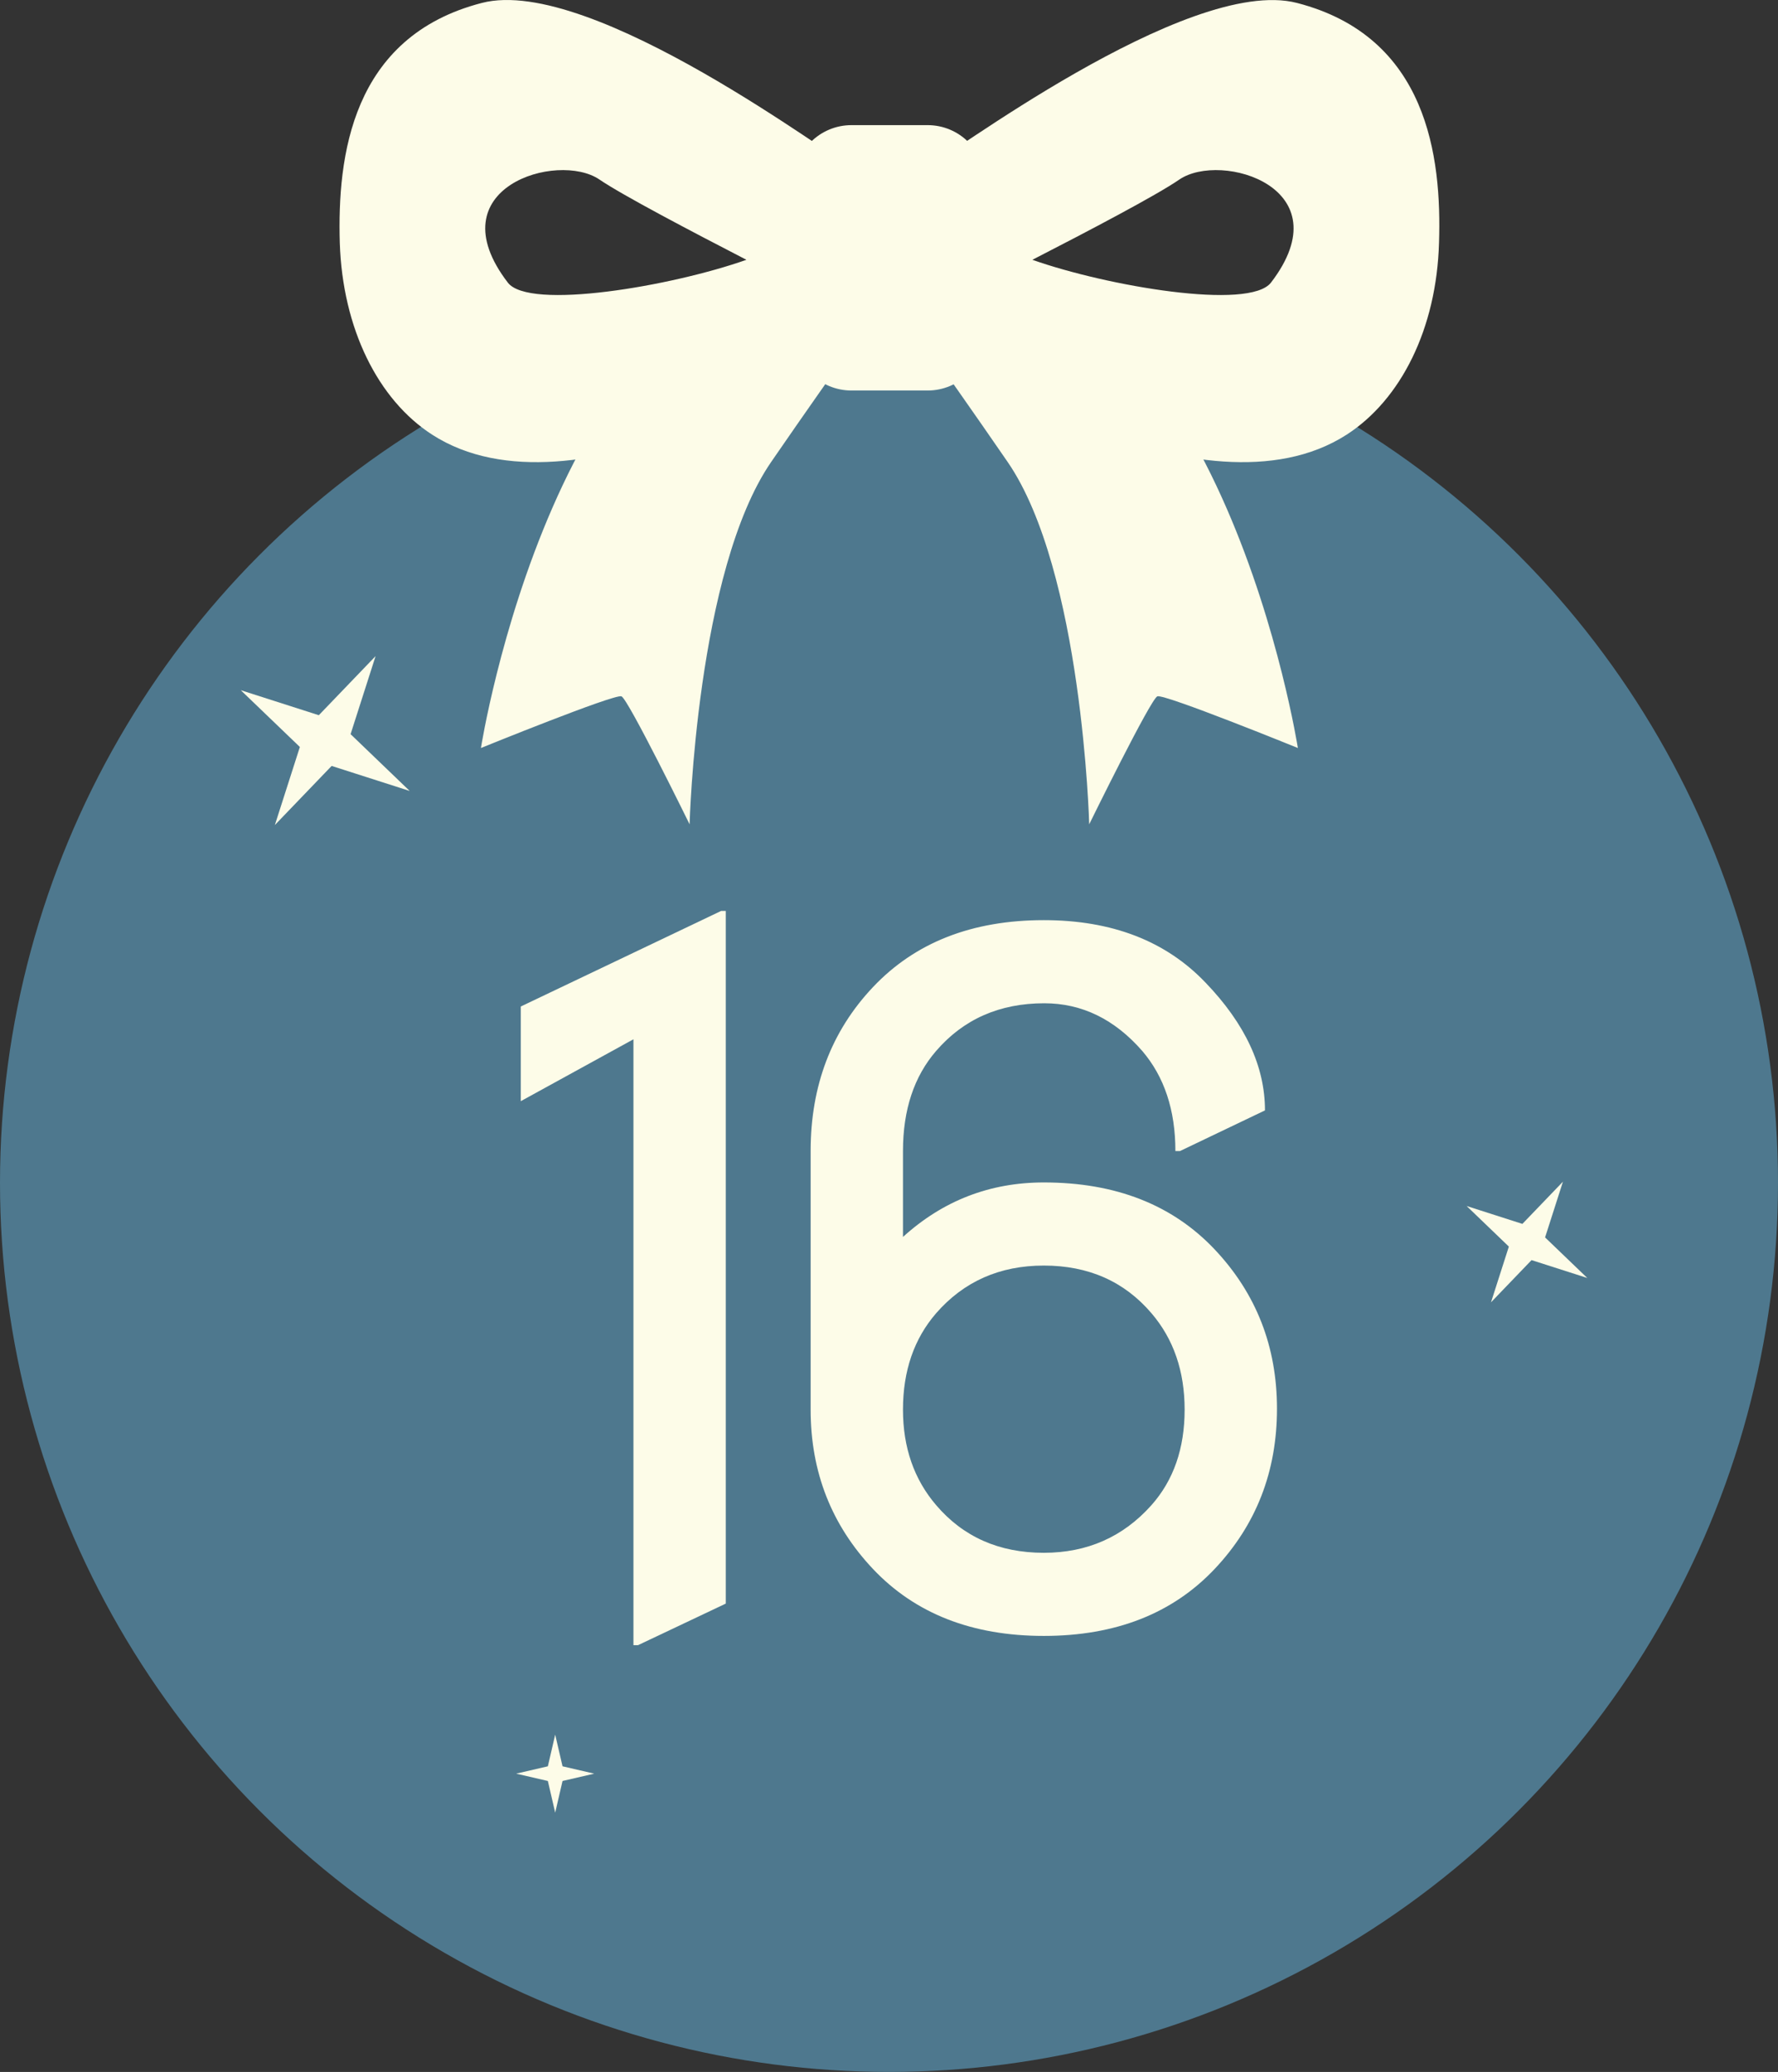
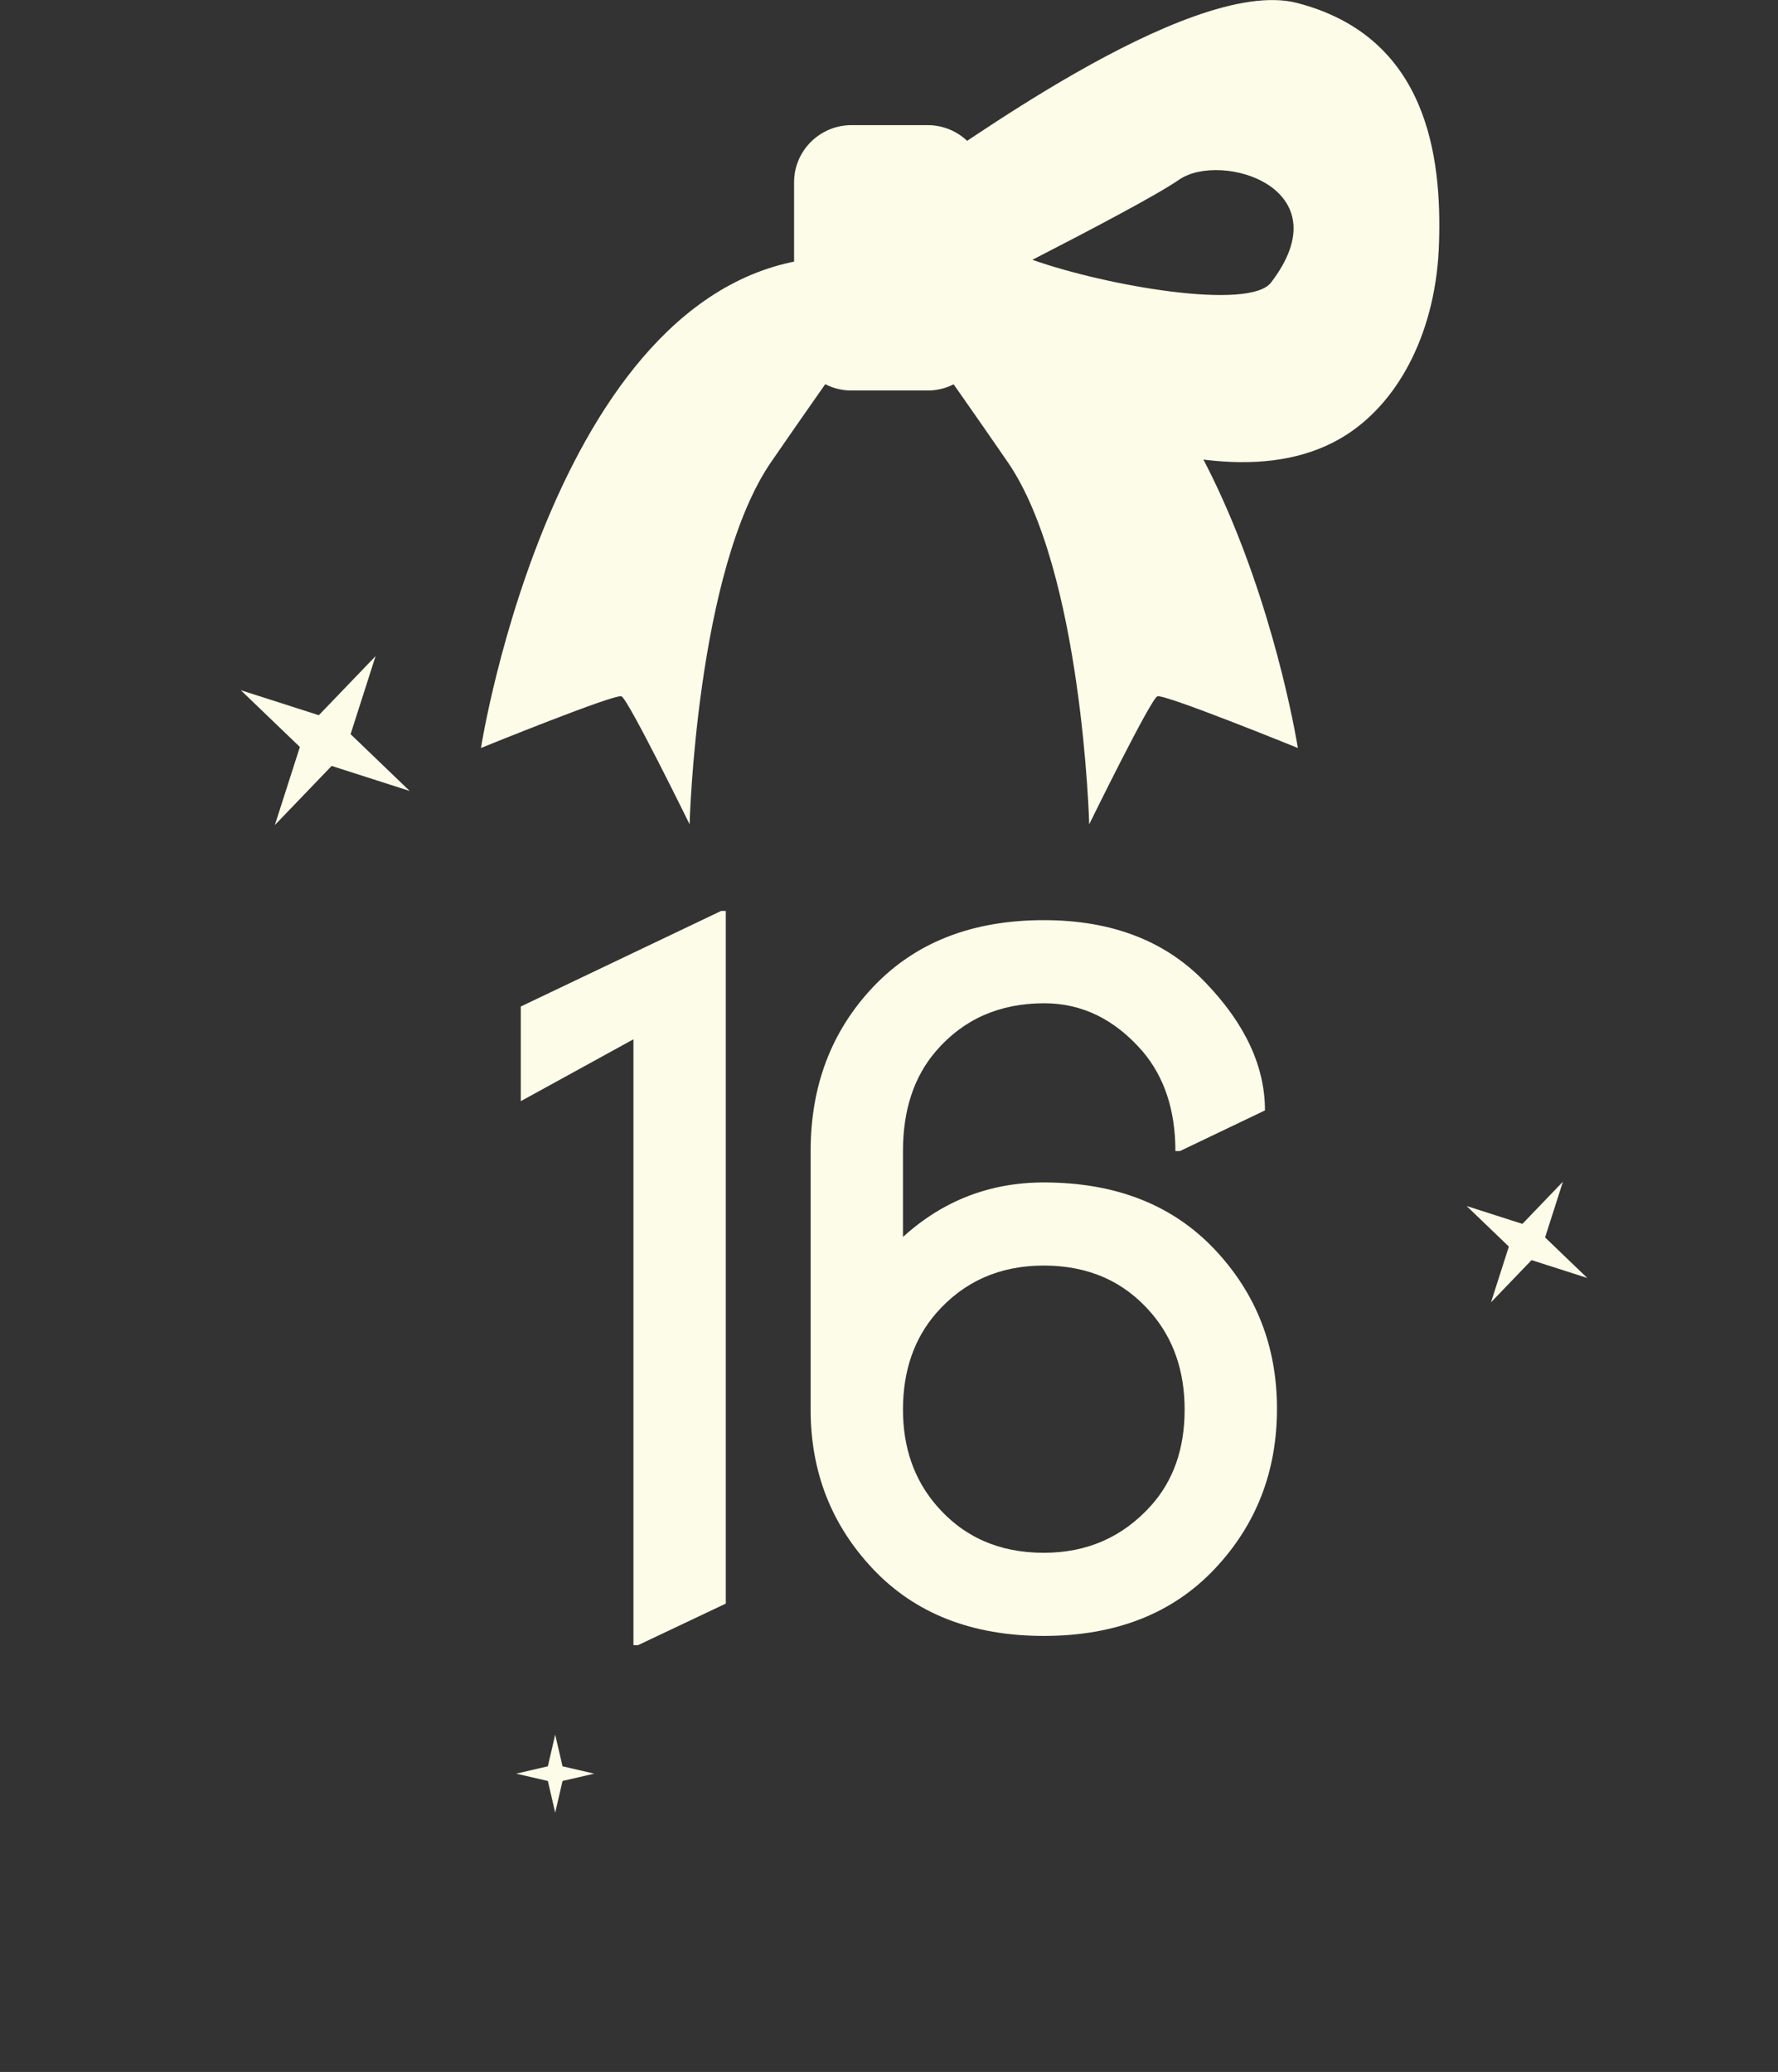
<svg xmlns="http://www.w3.org/2000/svg" width="775" height="903" viewBox="0 0 775 903" fill="none">
  <rect x="0" y="0" width="775" height="903" fill="#333333" stroke="none" />
-   <circle cx="387.5" cy="515.5" r="387.5" fill="#4E788E" />
  <path d="M276.107 717V452.95L227 479.918V438.66L314.346 397H316.358V698.887L278.119 717H276.107Z" fill="#FDFCE8" />
  <path d="M551.379 483.943L514.348 501.654H512.335C512.335 483.809 507.505 469.252 497.845 457.981C485.769 444.161 471.547 437.252 455.178 437.252C435.723 437.252 420.025 444.161 408.084 457.981C398.423 469.117 393.593 483.675 393.593 501.654V539.088C411.036 523.256 431.497 515.34 454.977 515.34C486.239 515.34 511.061 525.067 529.442 544.522C547.555 563.709 556.612 586.853 556.612 613.956C556.612 641.327 547.555 664.606 529.442 683.792C511.061 703.247 486.239 712.975 454.977 712.975C423.715 712.975 398.893 703.247 380.511 683.792C362.398 664.606 353.342 641.461 353.342 614.358V501.654C353.342 473.21 362.398 449.394 380.511 430.208C398.893 410.753 423.715 401.025 454.977 401.025C484.629 401.025 508.109 410.082 525.417 428.195C542.725 446.174 551.379 464.757 551.379 483.943ZM454.977 551.566C435.79 551.566 420.159 558.476 408.084 572.296C398.423 583.432 393.593 597.453 393.593 614.358C393.593 630.862 398.423 644.748 408.084 656.019C419.891 669.839 435.522 676.748 454.977 676.748C473.895 676.748 489.526 669.839 501.87 656.019C511.53 645.151 516.36 631.264 516.36 614.358C516.36 597.587 511.53 583.566 501.87 572.296C490.063 558.476 474.432 551.566 454.977 551.566Z" fill="#FDFCE8" />
-   <path d="M370.63 95.343C370.63 95.343 368.899 96.138 366.102 97.33L369.565 71.495C366.102 71.495 257.97 -11.176 210.029 1.278C153.034 15.984 147.041 68.448 148.106 105.809C149.305 143.17 164.752 174.171 188.323 189.407C250.779 229.682 363.039 156.021 370.23 153.106C368.632 149.529 370.63 95.21 370.63 95.21V95.343ZM221.348 123.164C189.655 81.829 243.055 65.798 261.299 78.252C271.419 85.141 300.983 100.642 325.353 113.228C292.727 124.754 230.671 135.353 221.348 123.164Z" fill="#FDFCE8" />
  <path d="M405.121 153.106C412.178 156.02 524.572 229.683 587.028 189.407C610.598 174.171 626.179 143.302 627.244 105.809C628.443 68.448 622.317 15.984 565.321 1.278C517.514 -11.043 409.249 71.495 405.786 71.495L409.249 97.33C406.319 96.138 404.721 95.343 404.721 95.343C404.721 95.343 406.719 149.662 405.121 153.238V153.106ZM449.998 113.228C474.501 100.642 504.064 85.141 514.052 78.252C532.295 65.798 585.696 81.829 554.002 123.165C544.547 135.353 482.624 124.755 449.998 113.228Z" fill="#FDFCE8" />
  <path d="M414.443 112.303C414.443 112.303 398.595 134.826 397.663 138.403C396.731 141.98 406.585 153.904 439.211 201.334C471.838 248.763 474.767 359.256 474.767 359.256C474.767 359.256 501.534 304.672 504.464 303.48C507.394 302.288 565.721 326.003 565.721 326.003C565.721 326.003 533.095 118.133 414.443 112.171V112.303Z" fill="#FDFCE8" />
  <path d="M360.909 112.302C360.909 112.302 376.756 134.824 377.688 138.401C378.62 141.979 368.766 153.902 336.139 201.331C303.514 248.762 300.583 359.254 300.583 359.254C300.583 359.254 273.817 304.67 270.887 303.478C267.958 302.285 209.63 326 209.63 326C209.63 326 242.256 118.131 360.909 112.169V112.302Z" fill="#FDFCE8" />
  <path d="M404.32 54.536H371.162C357.335 54.536 346.126 65.687 346.126 79.443V145.288C346.126 159.044 357.335 170.196 371.162 170.196H404.32C418.147 170.196 429.356 159.044 429.356 145.288V79.443C429.356 65.687 418.147 54.536 404.32 54.536Z" fill="#FDFCE8" />
  <path d="M681.26 515.005L673.474 539.301L691.871 556.977L667.576 549.191L649.9 567.588L657.686 543.293L639.289 525.617L663.584 533.402L681.26 515.005Z" fill="#FDFCE8" />
  <path d="M163.712 285.952L152.813 319.967L178.568 344.713L144.555 333.813L119.808 359.568L130.707 325.554L104.952 300.808L138.965 311.708L163.712 285.952Z" fill="#FDFCE8" />
  <path d="M242 756L245.198 769.802L259 773L245.198 776.198L242 790L238.802 776.198L225 773L238.802 769.802L242 756Z" fill="#FDFCE8" />
</svg>